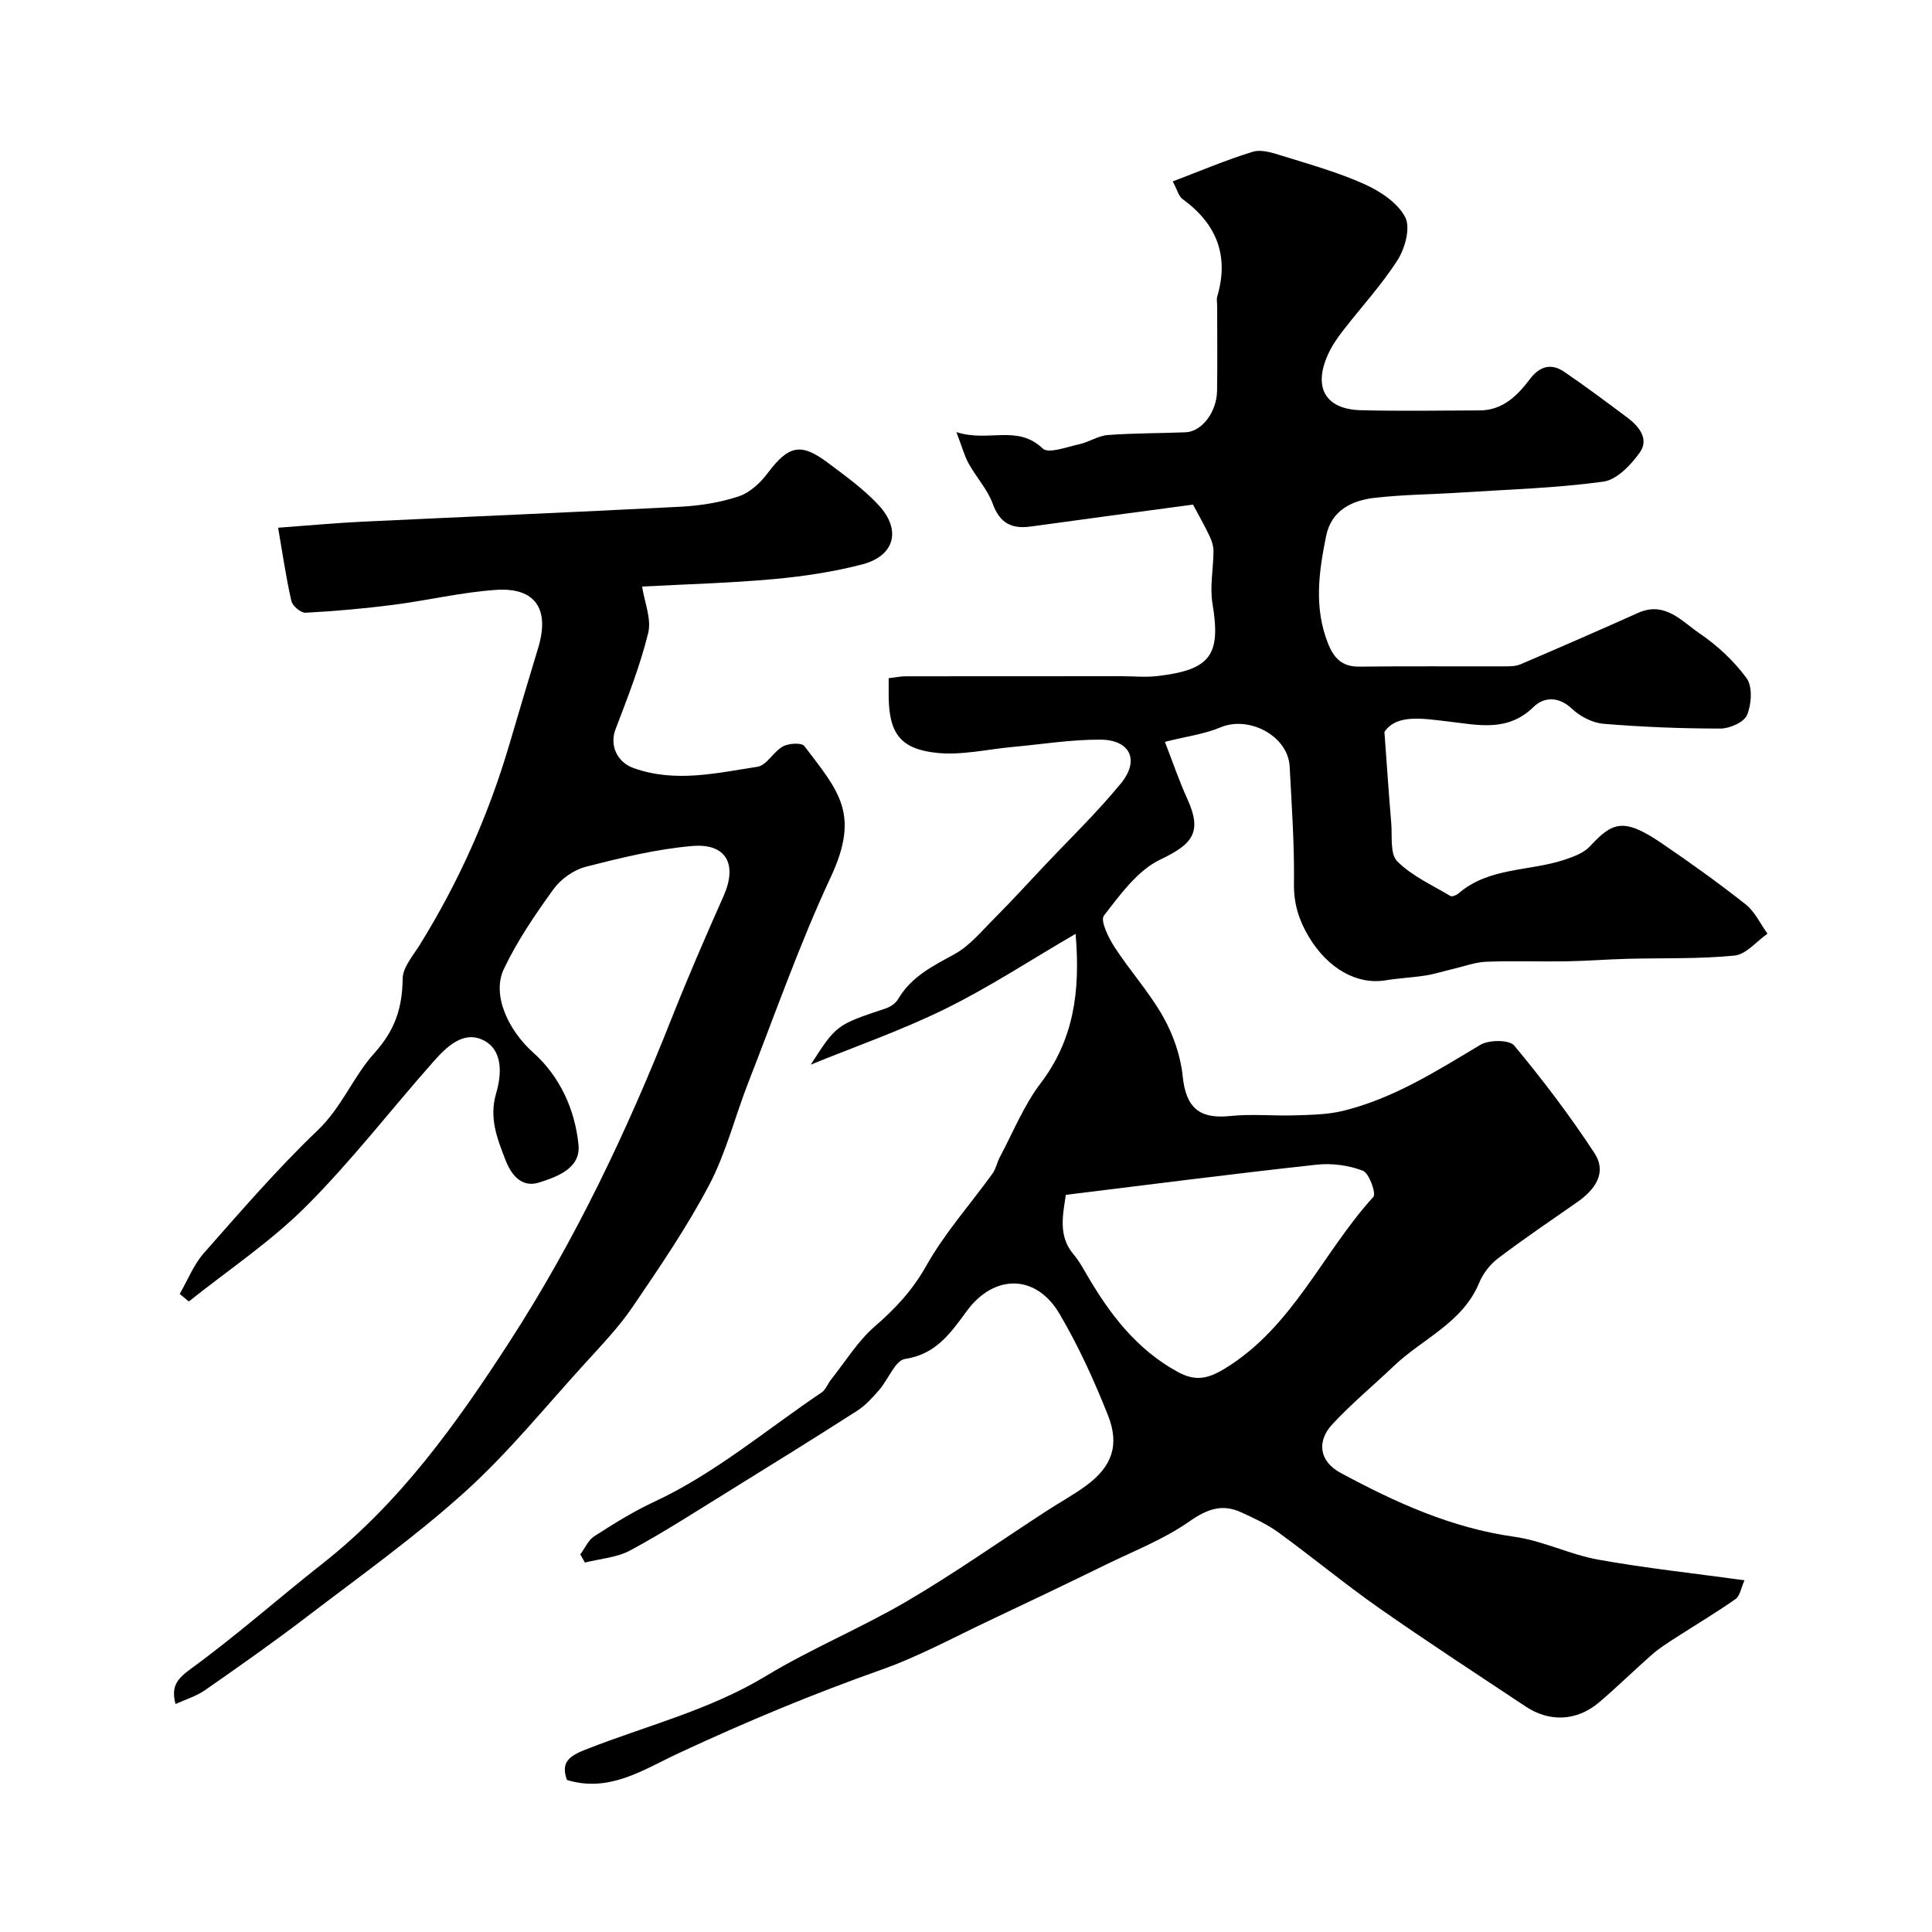
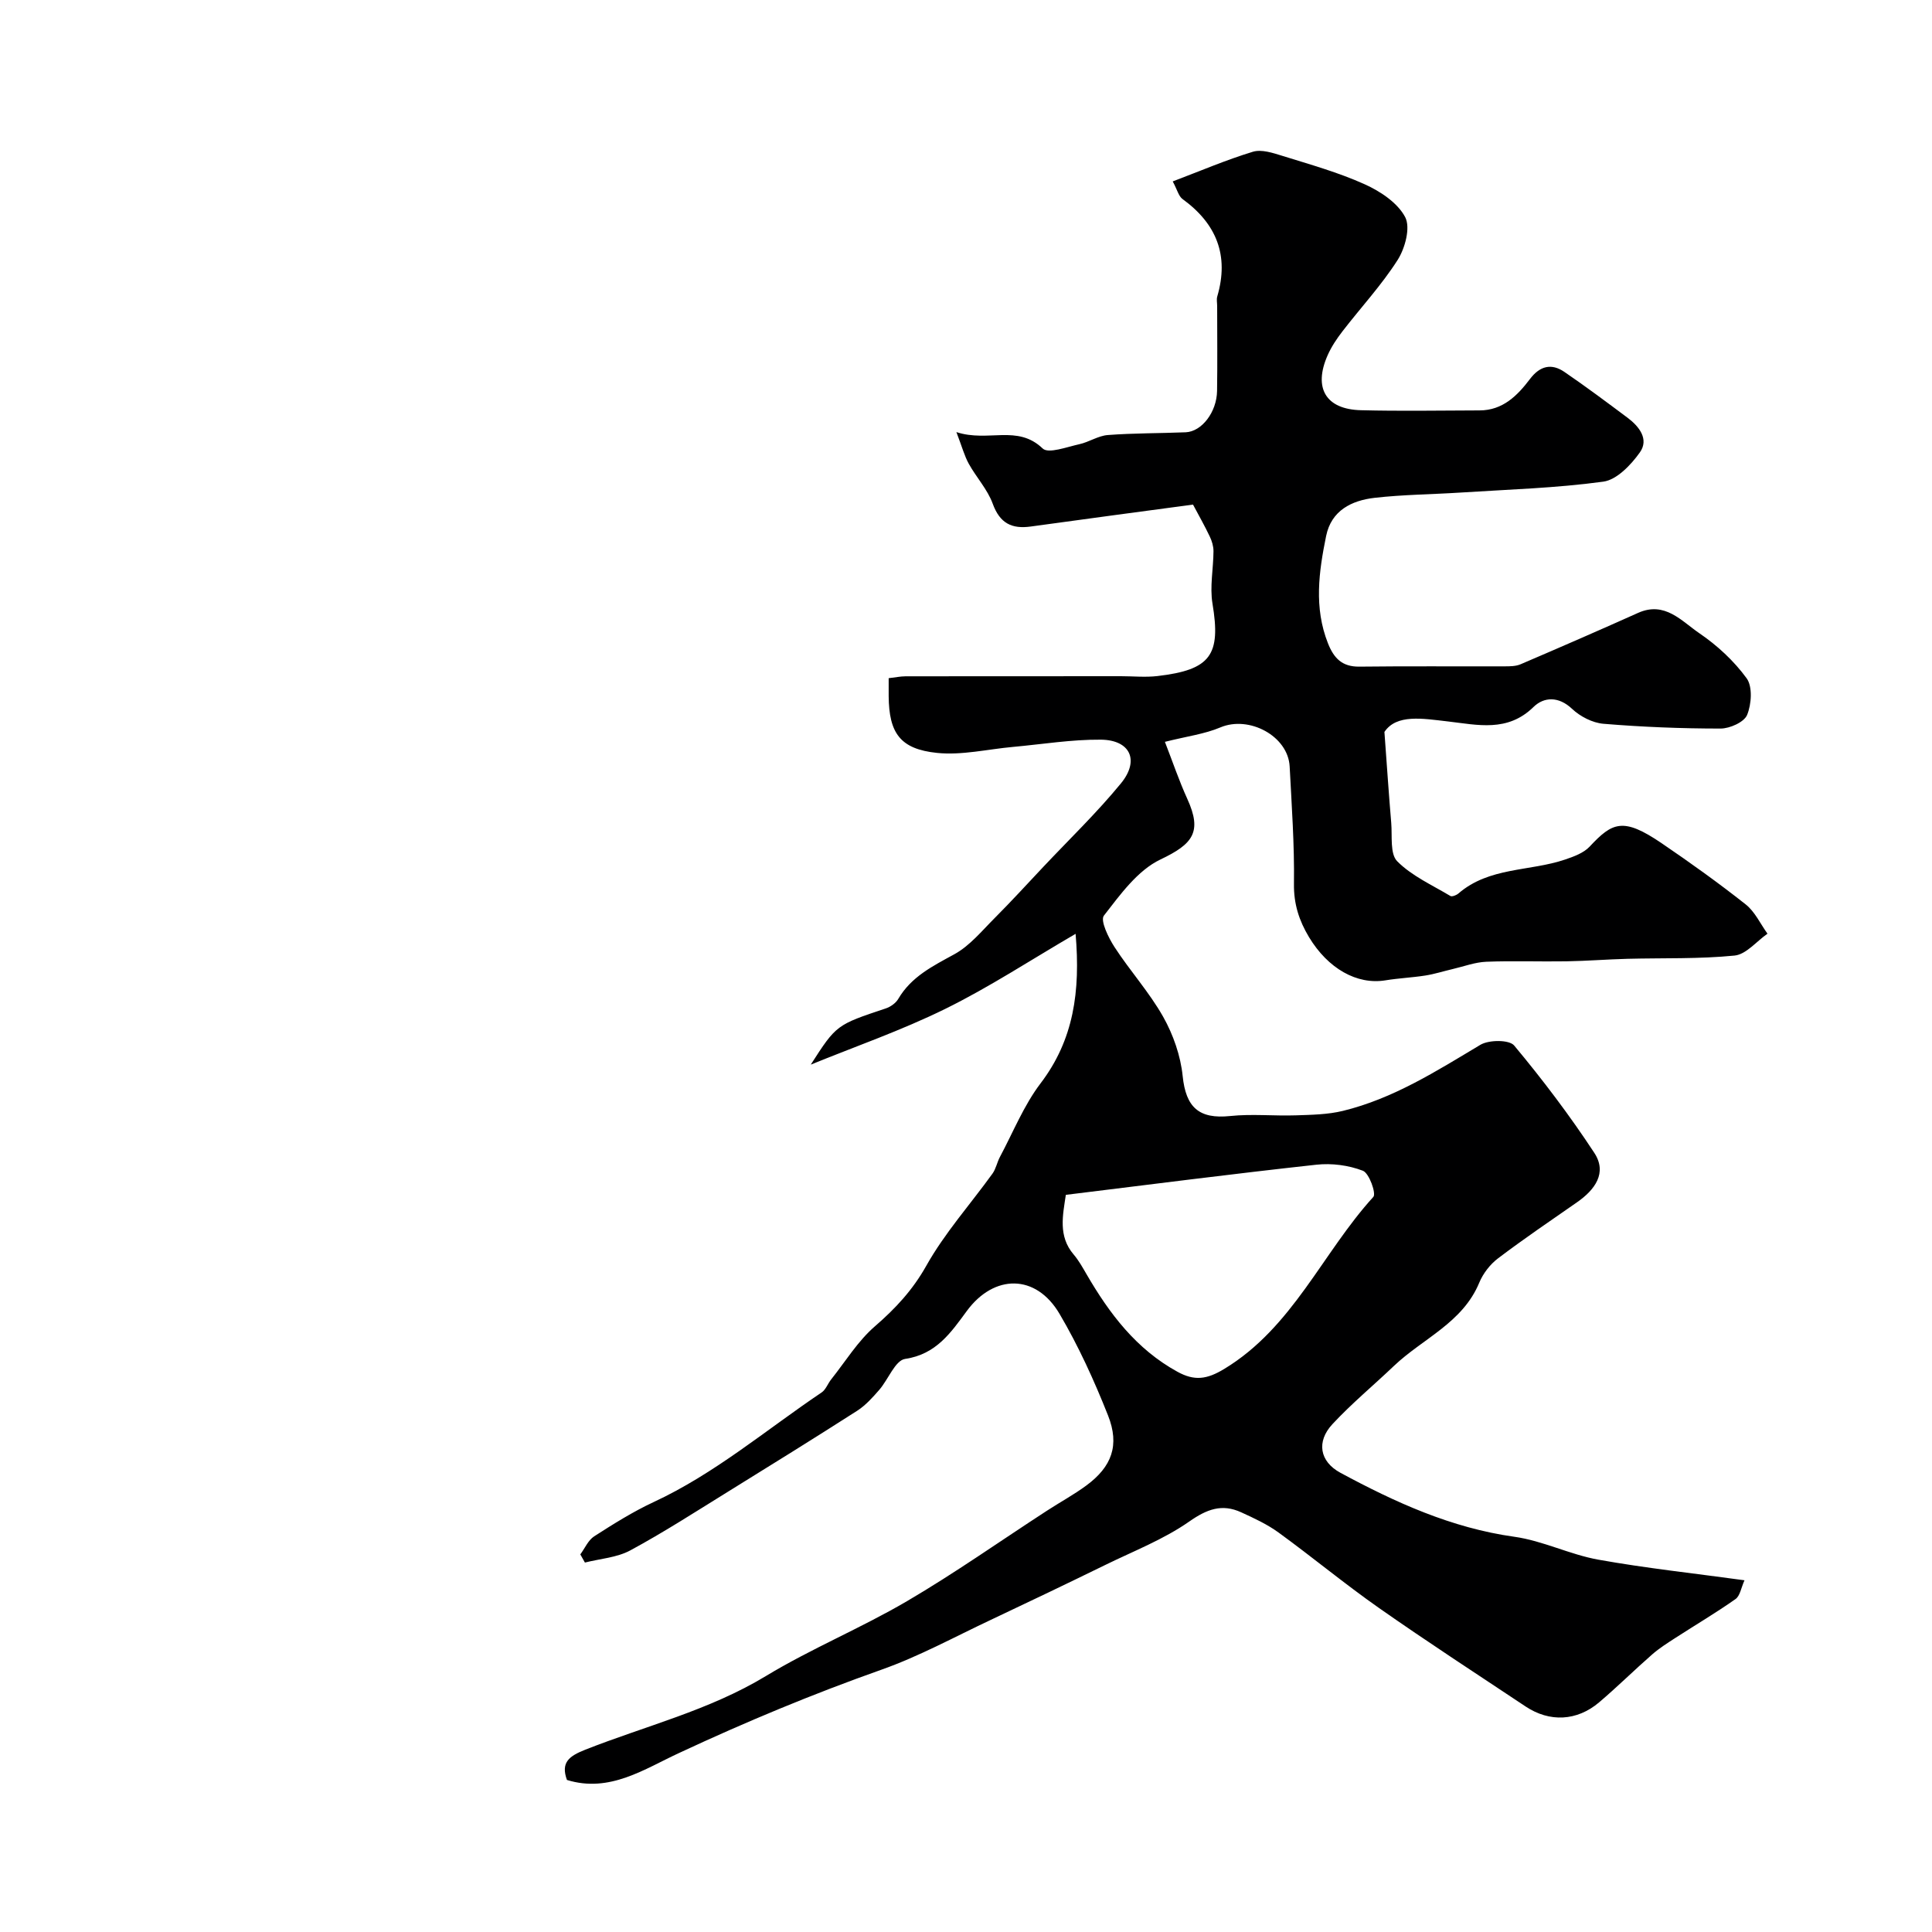
<svg xmlns="http://www.w3.org/2000/svg" enable-background="new 0 0 400 400" viewBox="0 0 400 400">
  <path d="m117.38 368.52c-1.32-3.64.45-4.94 3.81-6.27 12.49-4.93 25.64-8.14 37.34-15.22 9.43-5.71 19.74-9.95 29.26-15.53 9.91-5.81 19.33-12.47 28.98-18.73 2.7-1.76 5.55-3.3 8.14-5.21 5.26-3.88 6.95-8.32 4.49-14.52-2.86-7.21-6.11-14.36-10.04-21.03-4.89-8.3-13.55-8.24-19.18-.6-3.28 4.45-6.33 8.99-12.79 9.94-2.05.3-3.49 4.28-5.37 6.43-1.36 1.56-2.81 3.18-4.53 4.29-8.93 5.72-17.94 11.31-26.96 16.89-6.63 4.1-13.18 8.33-20.03 12.03-2.78 1.5-6.24 1.72-9.4 2.52-.32-.56-.64-1.13-.95-1.69.94-1.27 1.63-2.94 2.87-3.74 3.97-2.55 8.01-5.09 12.28-7.08 12.71-5.9 23.32-14.97 34.8-22.7.88-.59 1.29-1.85 2-2.73 2.96-3.72 5.51-7.92 9.05-10.98 4.26-3.69 7.79-7.48 10.62-12.51 3.81-6.79 9.12-12.73 13.71-19.09.72-1 .95-2.34 1.54-3.45 2.74-5.13 4.95-10.69 8.43-15.26 6.85-9.01 8.26-19.01 7.24-30.94-9.29 5.41-17.85 11.04-26.97 15.53-9.1 4.48-18.75 7.83-27.86 11.55 5.31-8.26 5.32-8.23 15.54-11.64.98-.33 2.06-1.09 2.57-1.96 2.71-4.62 7.14-6.8 11.63-9.26 3.2-1.76 5.7-4.85 8.36-7.51 3.44-3.45 6.73-7.05 10.07-10.6 5.39-5.72 11.07-11.19 16.04-17.25 3.92-4.77 1.94-9.01-4.17-9.06-6.05-.05-12.11.95-18.16 1.5-5.25.47-10.59 1.77-15.74 1.24-7.66-.79-9.94-4.13-10.01-11.74-.01-1.15 0-2.31 0-3.73 1.3-.15 2.41-.38 3.52-.39 14.86-.02 29.71-.02 44.57-.02 2.52 0 5.08.26 7.56-.03 11.07-1.29 13.16-4.38 11.39-15.01-.58-3.5.19-7.22.21-10.85 0-1.02-.33-2.12-.78-3.05-1.02-2.15-2.2-4.23-3.46-6.59-10.93 1.47-22.26 2.97-33.58 4.54-3.96.55-6.42-.68-7.89-4.73-1.08-2.96-3.4-5.45-4.96-8.27-.89-1.61-1.37-3.44-2.56-6.55 6.63 2.17 12.61-1.65 17.87 3.4 1.18 1.13 5.02-.33 7.58-.89 2.01-.44 3.9-1.75 5.9-1.9 5.36-.41 10.75-.35 16.12-.57 3.33-.14 6.43-4.17 6.5-8.56.09-5.85.02-11.71.02-17.57 0-.67-.16-1.38.02-1.99 2.49-8.48-.15-15.06-7.19-20.17-.8-.58-1.08-1.89-2.03-3.65 5.68-2.15 11.04-4.45 16.59-6.14 1.8-.55 4.15.24 6.12.85 5.74 1.79 11.58 3.42 17.03 5.88 3.25 1.46 6.84 3.85 8.39 6.81 1.13 2.16-.02 6.44-1.57 8.87-3.33 5.22-7.61 9.83-11.41 14.76-1.19 1.54-2.3 3.2-3.08 4.97-2.99 6.76-.39 11.19 6.89 11.37 8.18.21 16.38.06 24.57.04 4.81-.01 7.83-3.06 10.45-6.52 2.04-2.69 4.42-3.29 7.11-1.45 4.45 3.04 8.77 6.27 13.09 9.5 2.42 1.81 4.46 4.45 2.54 7.16-1.84 2.59-4.78 5.68-7.57 6.06-9.78 1.34-19.7 1.62-29.57 2.26-5.93.38-11.9.42-17.79 1.09-4.75.55-8.95 2.61-10.03 7.9-1.51 7.4-2.55 14.82.38 22.22 1.23 3.1 2.93 4.87 6.5 4.83 10-.12 20-.03 30-.06 1.13 0 2.38 0 3.38-.43 8.13-3.48 16.24-7.01 24.31-10.63 5.55-2.5 9.01 1.69 12.68 4.19 3.71 2.52 7.19 5.74 9.81 9.34 1.26 1.73 1.01 5.37.1 7.59-.61 1.49-3.58 2.82-5.5 2.82-8.09 0-16.19-.32-24.25-.99-2.26-.19-4.82-1.51-6.49-3.09-2.8-2.65-5.84-2.48-7.98-.39-5.38 5.27-11.54 3.71-17.7 3-5.3-.61-10.66-1.57-13.17 2.17.54 7.34.92 13.09 1.41 18.83.23 2.73-.29 6.41 1.24 7.95 3.02 3.04 7.23 4.92 11 7.18.34.21 1.26-.16 1.68-.52 6.37-5.5 14.76-4.54 22.07-7.02 1.8-.61 3.84-1.35 5.08-2.67 4.71-5.04 6.92-6.15 14.9-.72 5.94 4.04 11.79 8.23 17.42 12.68 1.91 1.51 3.03 4.01 4.51 6.06-2.27 1.58-4.42 4.29-6.82 4.53-7.33.73-14.76.48-22.14.67-4.22.11-8.44.45-12.66.52-5.53.09-11.07-.13-16.59.09-2.34.09-4.64.97-6.96 1.51-1.89.44-3.75 1.04-5.65 1.34-2.75.43-5.54.55-8.29 1-5.89.96-11.88-2.43-15.81-8.94-2.06-3.42-3.18-6.87-3.12-11.05.11-8.09-.47-16.19-.89-24.29-.33-6.31-8.41-10.6-14.34-8.09-3.24 1.37-6.86 1.83-11.49 2.99 1.61 4.14 2.93 8.06 4.64 11.81 3.13 6.87 1.16 9.35-5.57 12.55-4.72 2.25-8.32 7.27-11.7 11.62-.79 1.02.94 4.57 2.2 6.51 3.2 4.93 7.21 9.36 10.08 14.45 2.08 3.7 3.6 8.06 4.03 12.26.66 6.45 3.35 8.95 9.84 8.27 4.48-.47 9.06.01 13.58-.14 3.26-.11 6.6-.16 9.74-.92 10.43-2.54 19.38-8.24 28.47-13.68 1.77-1.06 5.98-1.08 7 .14 5.91 7.09 11.52 14.5 16.59 22.22 2.73 4.15.13 7.66-3.58 10.24-5.49 3.82-11.02 7.57-16.35 11.61-1.64 1.24-3.09 3.12-3.88 5.02-3.43 8.32-11.69 11.57-17.64 17.22-4.24 4.04-8.78 7.8-12.76 12.08-3.35 3.6-2.69 7.73 1.66 10.08 11.34 6.11 22.96 11.42 35.99 13.24 5.9.82 11.49 3.68 17.39 4.74 9.8 1.76 19.73 2.82 30.27 4.27-.7 1.54-.92 3.23-1.86 3.89-4.03 2.84-8.29 5.35-12.43 8.03-1.64 1.06-3.32 2.12-4.79 3.4-3.73 3.26-7.26 6.76-11.03 9.96-4.59 3.89-10.25 4.15-15.21.85-10.15-6.75-20.37-13.4-30.35-20.39-7.09-4.97-13.78-10.52-20.79-15.62-2.35-1.71-5.07-2.97-7.74-4.19-3.98-1.83-7.1-.66-10.78 1.92-5.28 3.69-11.47 6.09-17.31 8.95-7.88 3.85-15.79 7.64-23.72 11.38-7.53 3.54-14.89 7.58-22.7 10.34-14.24 5.04-28.1 10.81-41.79 17.2-7.2 3.31-14.43 8.37-23.3 5.62zm103.29-121.14c-.62 4.2-1.63 8.55 1.61 12.34 1.05 1.23 1.86 2.69 2.68 4.1 4.74 8.16 10.29 15.51 18.82 20.19 3.52 1.93 6.07 1.6 9.69-.59 14.19-8.59 20.3-24.01 30.87-35.62.62-.69-.86-4.9-2.17-5.41-2.95-1.14-6.46-1.6-9.63-1.25-17.4 1.9-34.76 4.14-51.87 6.24z" fill="#000001" />
-   <path d="m37.21 267.89c1.64-2.83 2.87-6.03 4.99-8.44 7.66-8.68 15.25-17.48 23.6-25.46 4.98-4.76 7.37-11.14 11.62-15.85 4.43-4.9 5.86-9.47 5.95-15.55.03-2.32 2.13-4.7 3.5-6.91 8.09-13.02 14.27-26.89 18.6-41.59 1.96-6.67 3.95-13.33 5.96-19.98 2.42-7.98-.57-12.53-8.72-11.98-7.14.48-14.2 2.19-21.32 3.1-6.01.77-12.07 1.31-18.12 1.63-.98.05-2.72-1.41-2.95-2.44-1.11-4.88-1.82-9.85-2.74-15.16 6.31-.46 11.86-.98 17.43-1.25 21.97-1.05 43.94-1.95 65.91-3.1 4.05-.21 8.19-.87 12.02-2.14 2.29-.76 4.47-2.78 5.97-4.78 4.32-5.73 6.83-6.42 12.42-2.23 3.67 2.75 7.47 5.47 10.56 8.8 4.81 5.19 3.34 10.56-3.43 12.31-5.97 1.54-12.15 2.47-18.3 3.03-8.88.81-17.8 1.04-27.22 1.54.49 3.24 1.98 6.7 1.26 9.62-1.67 6.79-4.26 13.37-6.76 19.92-1.28 3.37.33 6.83 3.76 8.05 8.61 3.07 17.14 1.02 25.62-.28 1.92-.29 3.32-3.15 5.29-4.22 1.19-.65 3.87-.8 4.42-.07 7.12 9.37 11.6 14.01 5.46 27.15-6.45 13.82-11.5 28.29-17.06 42.51-2.76 7.05-4.6 14.56-8.1 21.21-4.62 8.77-10.27 17.04-15.86 25.26-2.9 4.25-6.53 8.02-10.01 11.85-8.13 8.93-15.79 18.4-24.72 26.46-10.31 9.3-21.7 17.42-32.76 25.87-6.87 5.25-13.95 10.23-21.05 15.17-1.8 1.25-4.01 1.91-6.09 2.86-.97-3.67.33-5.22 3.21-7.32 9.4-6.85 18.13-14.6 27.28-21.8 16.03-12.61 27.68-28.94 38.59-45.78 13.62-21.01 24.33-43.56 33.54-66.83 3.4-8.6 7.09-17.1 10.85-25.56 2.9-6.53.6-10.98-6.53-10.35-7.41.64-14.76 2.44-22 4.3-2.49.64-5.15 2.52-6.67 4.61-3.81 5.27-7.53 10.73-10.3 16.57-2.59 5.48 1.12 12.87 6.07 17.27 5.54 4.94 8.66 11.79 9.39 19.09.49 4.87-4.36 6.62-8.17 7.83-3.74 1.18-5.85-1.78-7-4.8-1.66-4.35-3.39-8.55-1.87-13.71 1.08-3.67 1.58-8.99-2.83-11.04-4.05-1.88-7.49 1.5-10.13 4.48-8.84 9.99-17.01 20.62-26.42 30.02-7.33 7.32-16.12 13.18-24.26 19.68-.61-.51-1.25-1.04-1.88-1.57z" fill="#000001" />
</svg>